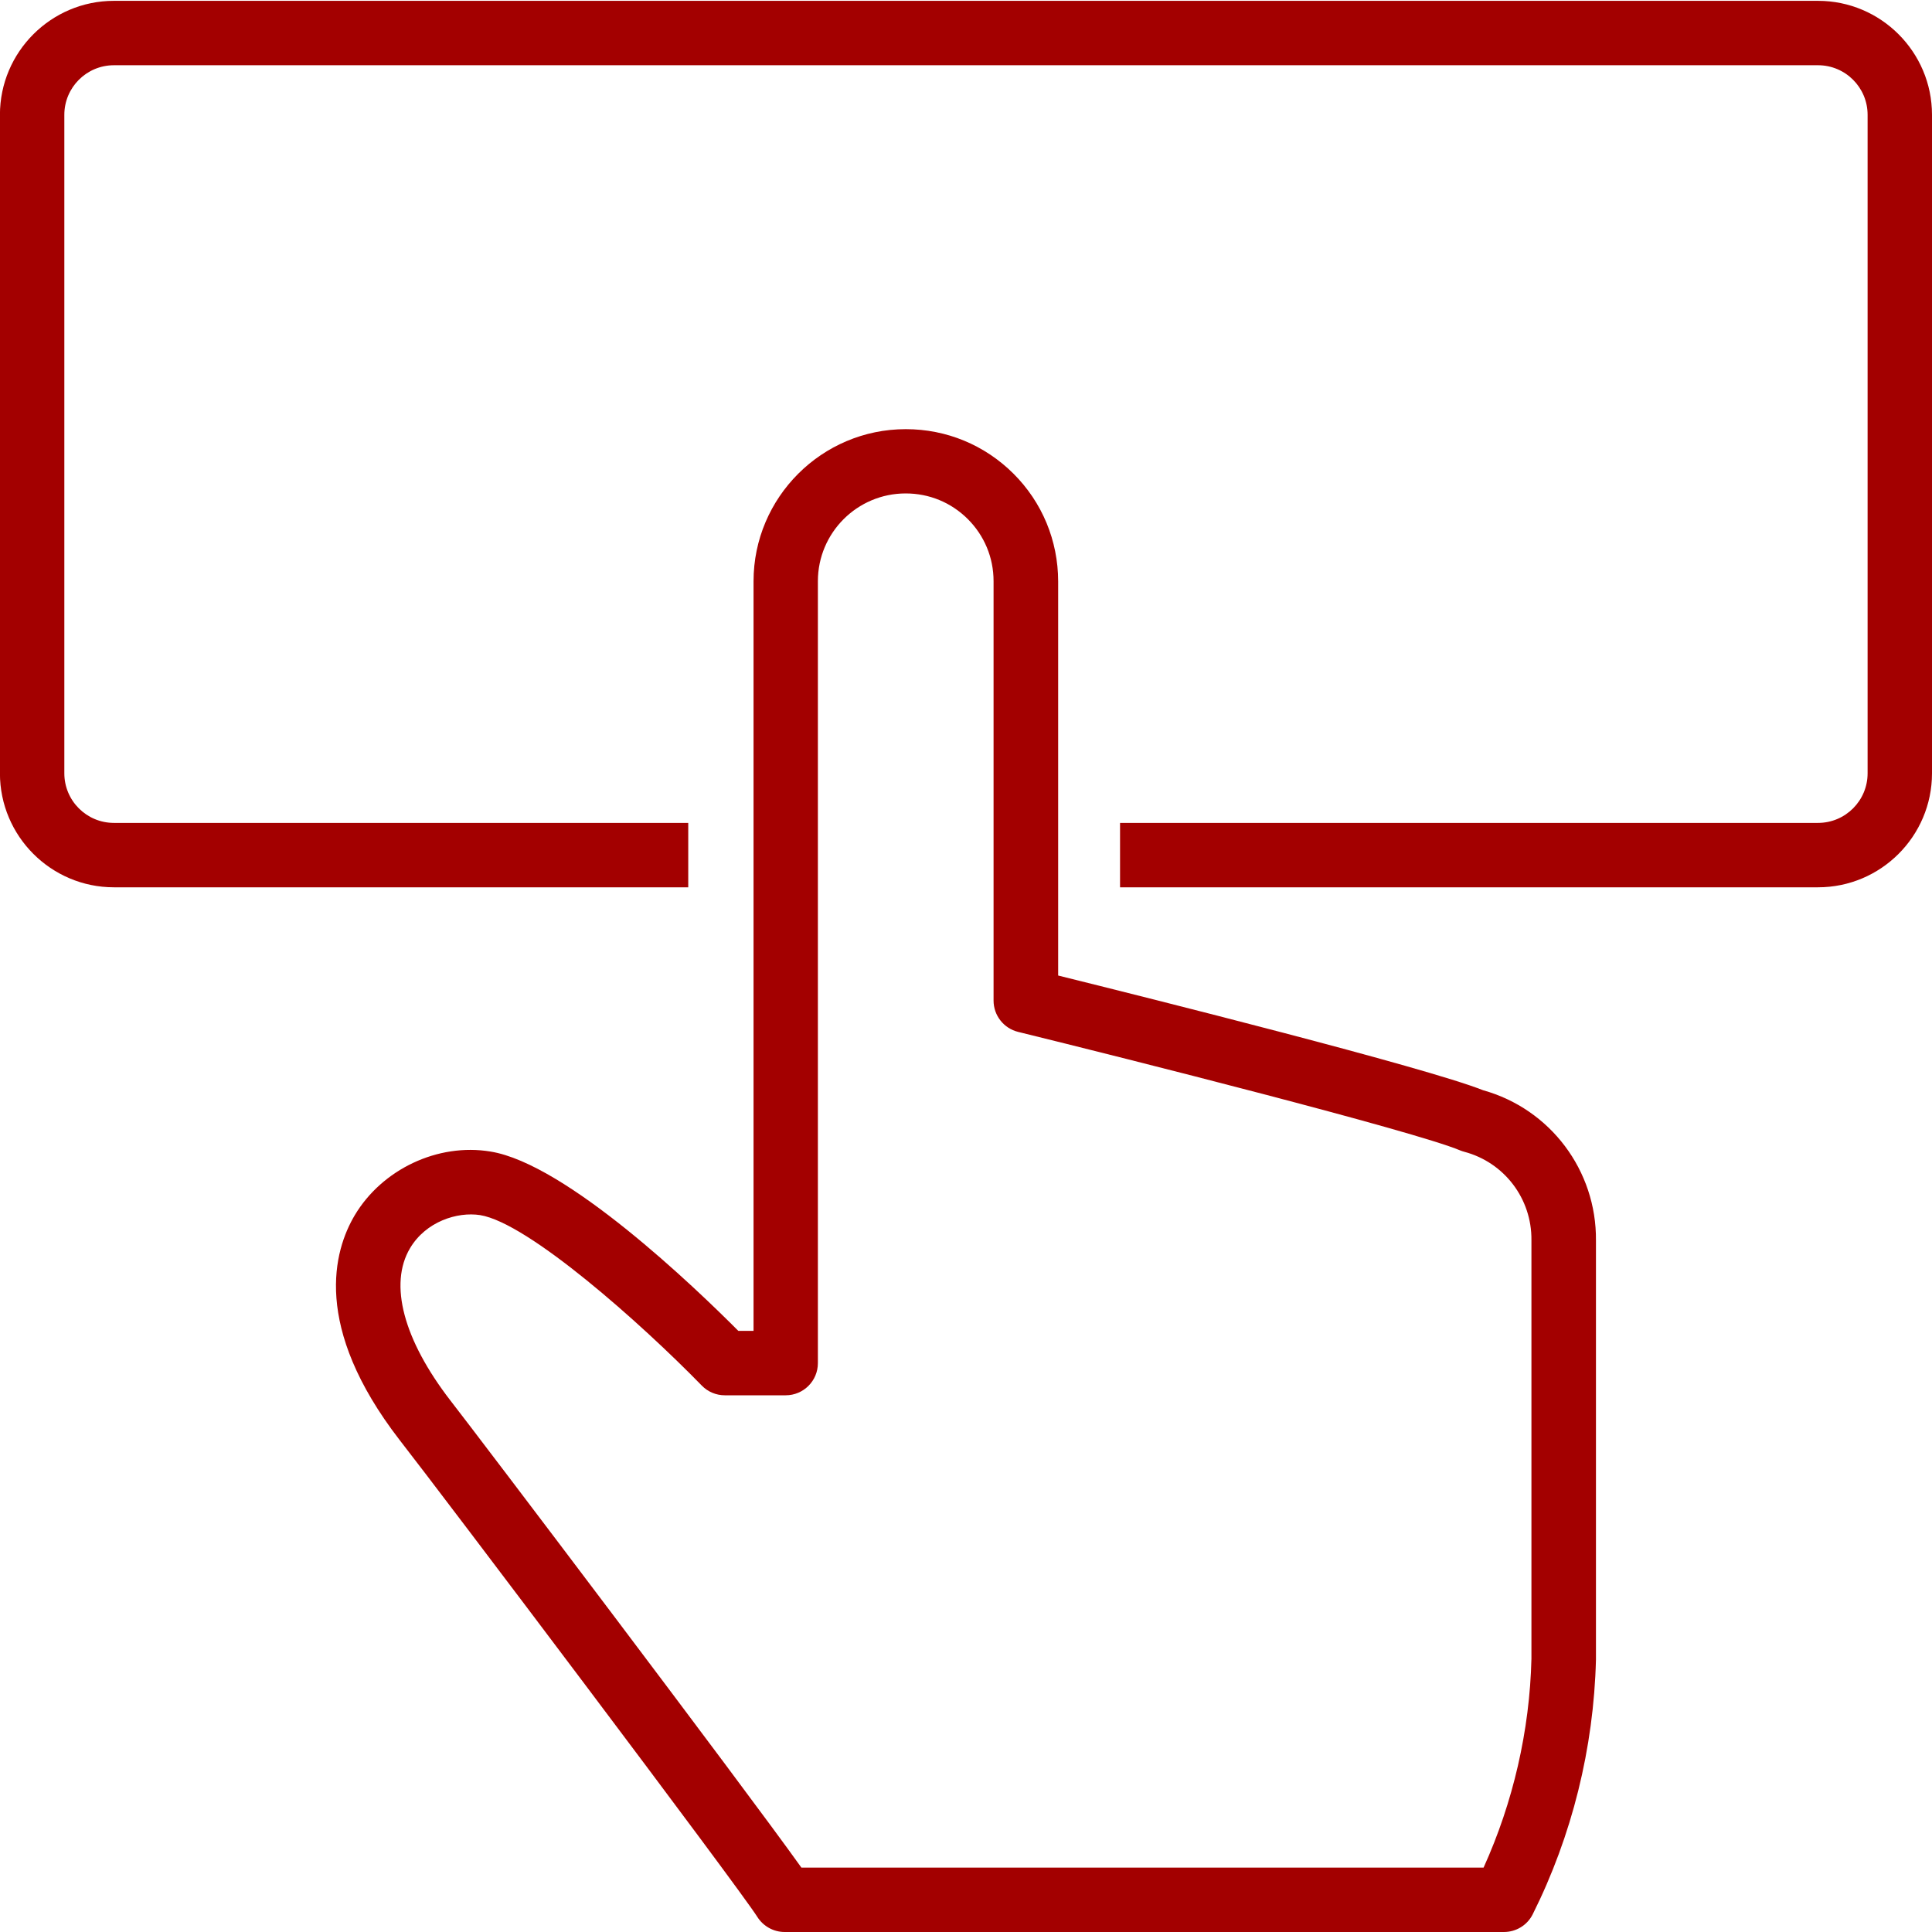
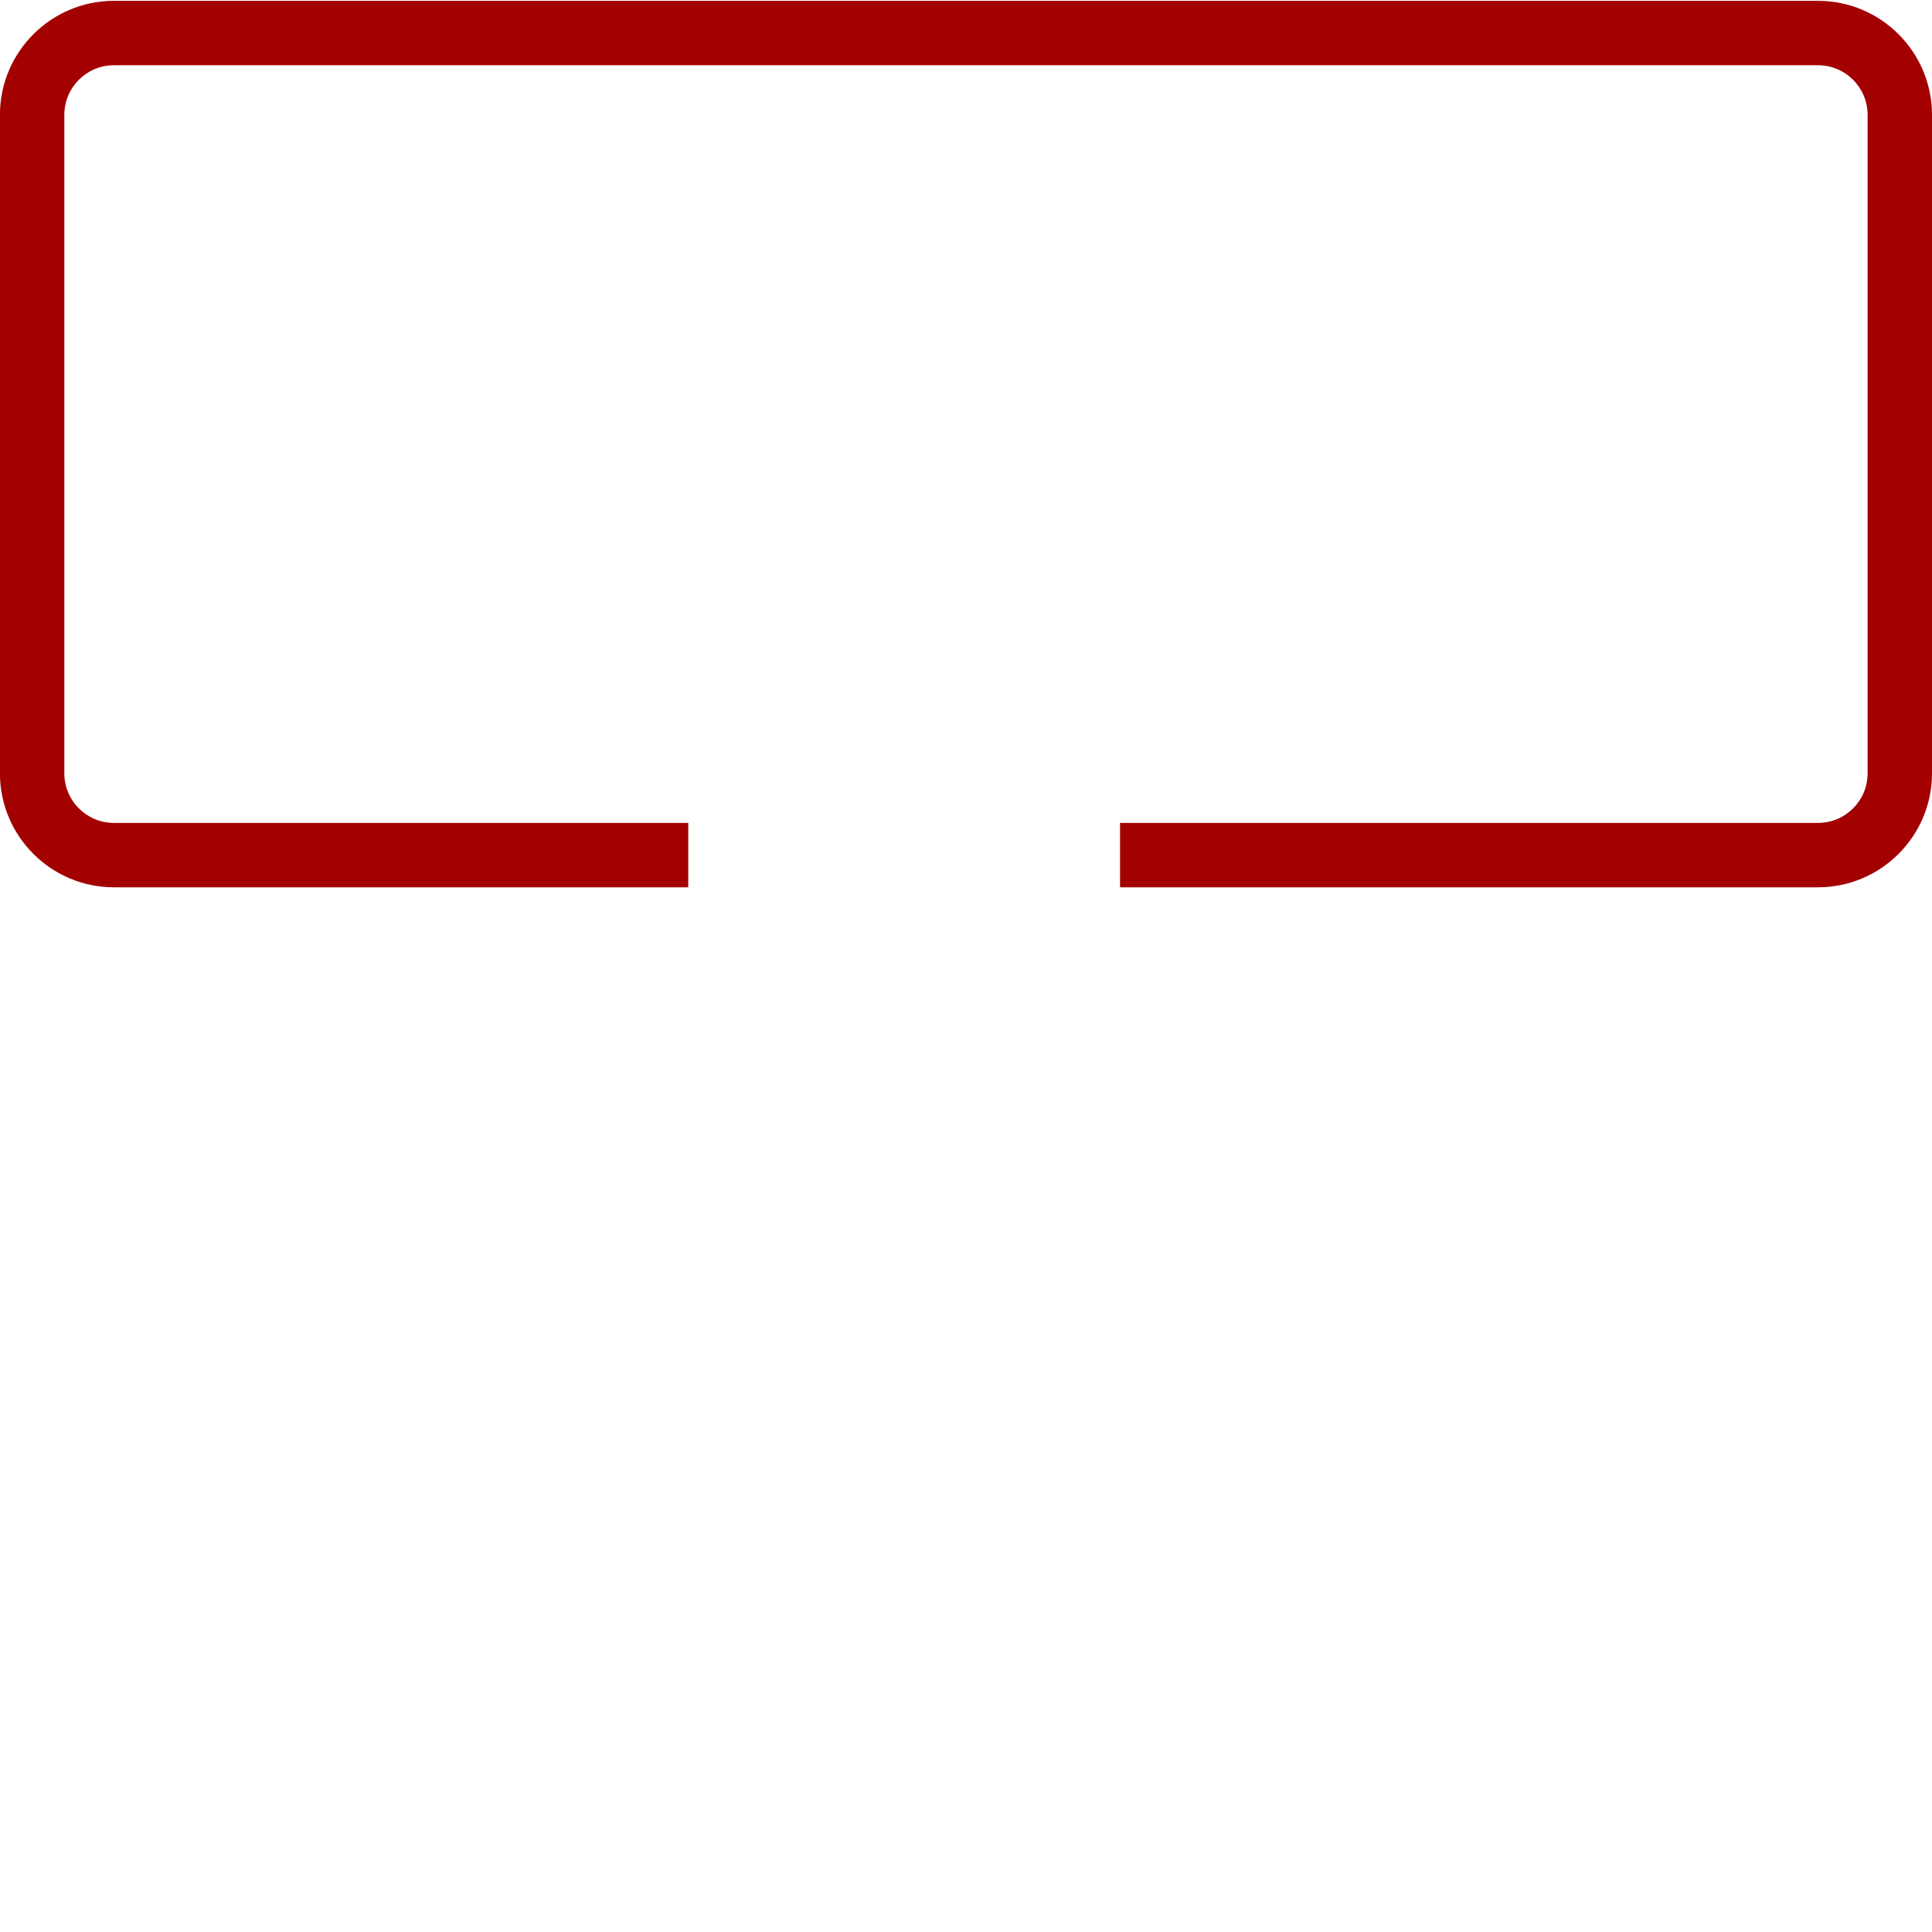
<svg xmlns="http://www.w3.org/2000/svg" id="Ebene_1" data-name="Ebene 1" viewBox="0 0 30 30">
  <defs>
    <style>
      .cls-1 {
        fill: #a30000;
      }
    </style>
  </defs>
-   <path class="cls-1" d="M23.353,30h-11.169c-.172,0-.332-.089-.424-.234-.284-.453-4.926-6.603-5.555-7.406-1.362-1.764-1.021-2.943-.697-3.489.425-.714,1.29-1.125,2.107-.99,1.178.189,3.182,2.114,3.85,2.785h.236v-11.64c0-1.302,1.061-2.362,2.363-2.362h.002c.631,0,1.224.246,1.671.691.446.445.693,1.04.694,1.672v6.121c1.396.346,5.704,1.425,6.598,1.781,1.045.292,1.763,1.247,1.753,2.335v6.507c-.034,1.373-.373,2.736-.981,3.952-.084.17-.258.277-.447.277l-.002.001ZM12.446,29h10.591c.459-1.014.716-2.128.743-3.241v-6.501c.007-.646-.422-1.208-1.042-1.373-.022-.006-.044-.013-.066-.022-.717-.301-5.197-1.431-6.863-1.84-.223-.055-.381-.255-.381-.486v-6.513c0-.364-.142-.706-.4-.964-.259-.258-.6-.398-.964-.398h-.001c-.752,0-1.363.611-1.363,1.363v12.141c0,.277-.224.5-.5.5h-.945c-.135,0-.264-.054-.358-.151-.935-.96-2.695-2.527-3.442-2.647-.356-.055-.843.101-1.088.514-.331.557-.103,1.419.626,2.364.412.527,4.53,5.964,5.451,7.254l.001.001Z" />
  <path class="cls-1" d="M28.23,13.778h-10.838v-1h10.838c.425,0,.77-.345.77-.77V1.783c0-.425-.345-.77-.77-.77H1.769c-.425,0-.77.345-.77.77v10.225c0,.425.345.77.77.77h8.918v1H1.769C.793,13.778-.001,12.984-.001,12.008V1.783C-.001.807.793.013,1.769.013h26.461c.976,0,1.77.794,1.77,1.77v10.225c0,.976-.794,1.77-1.77,1.77Z" />
</svg>